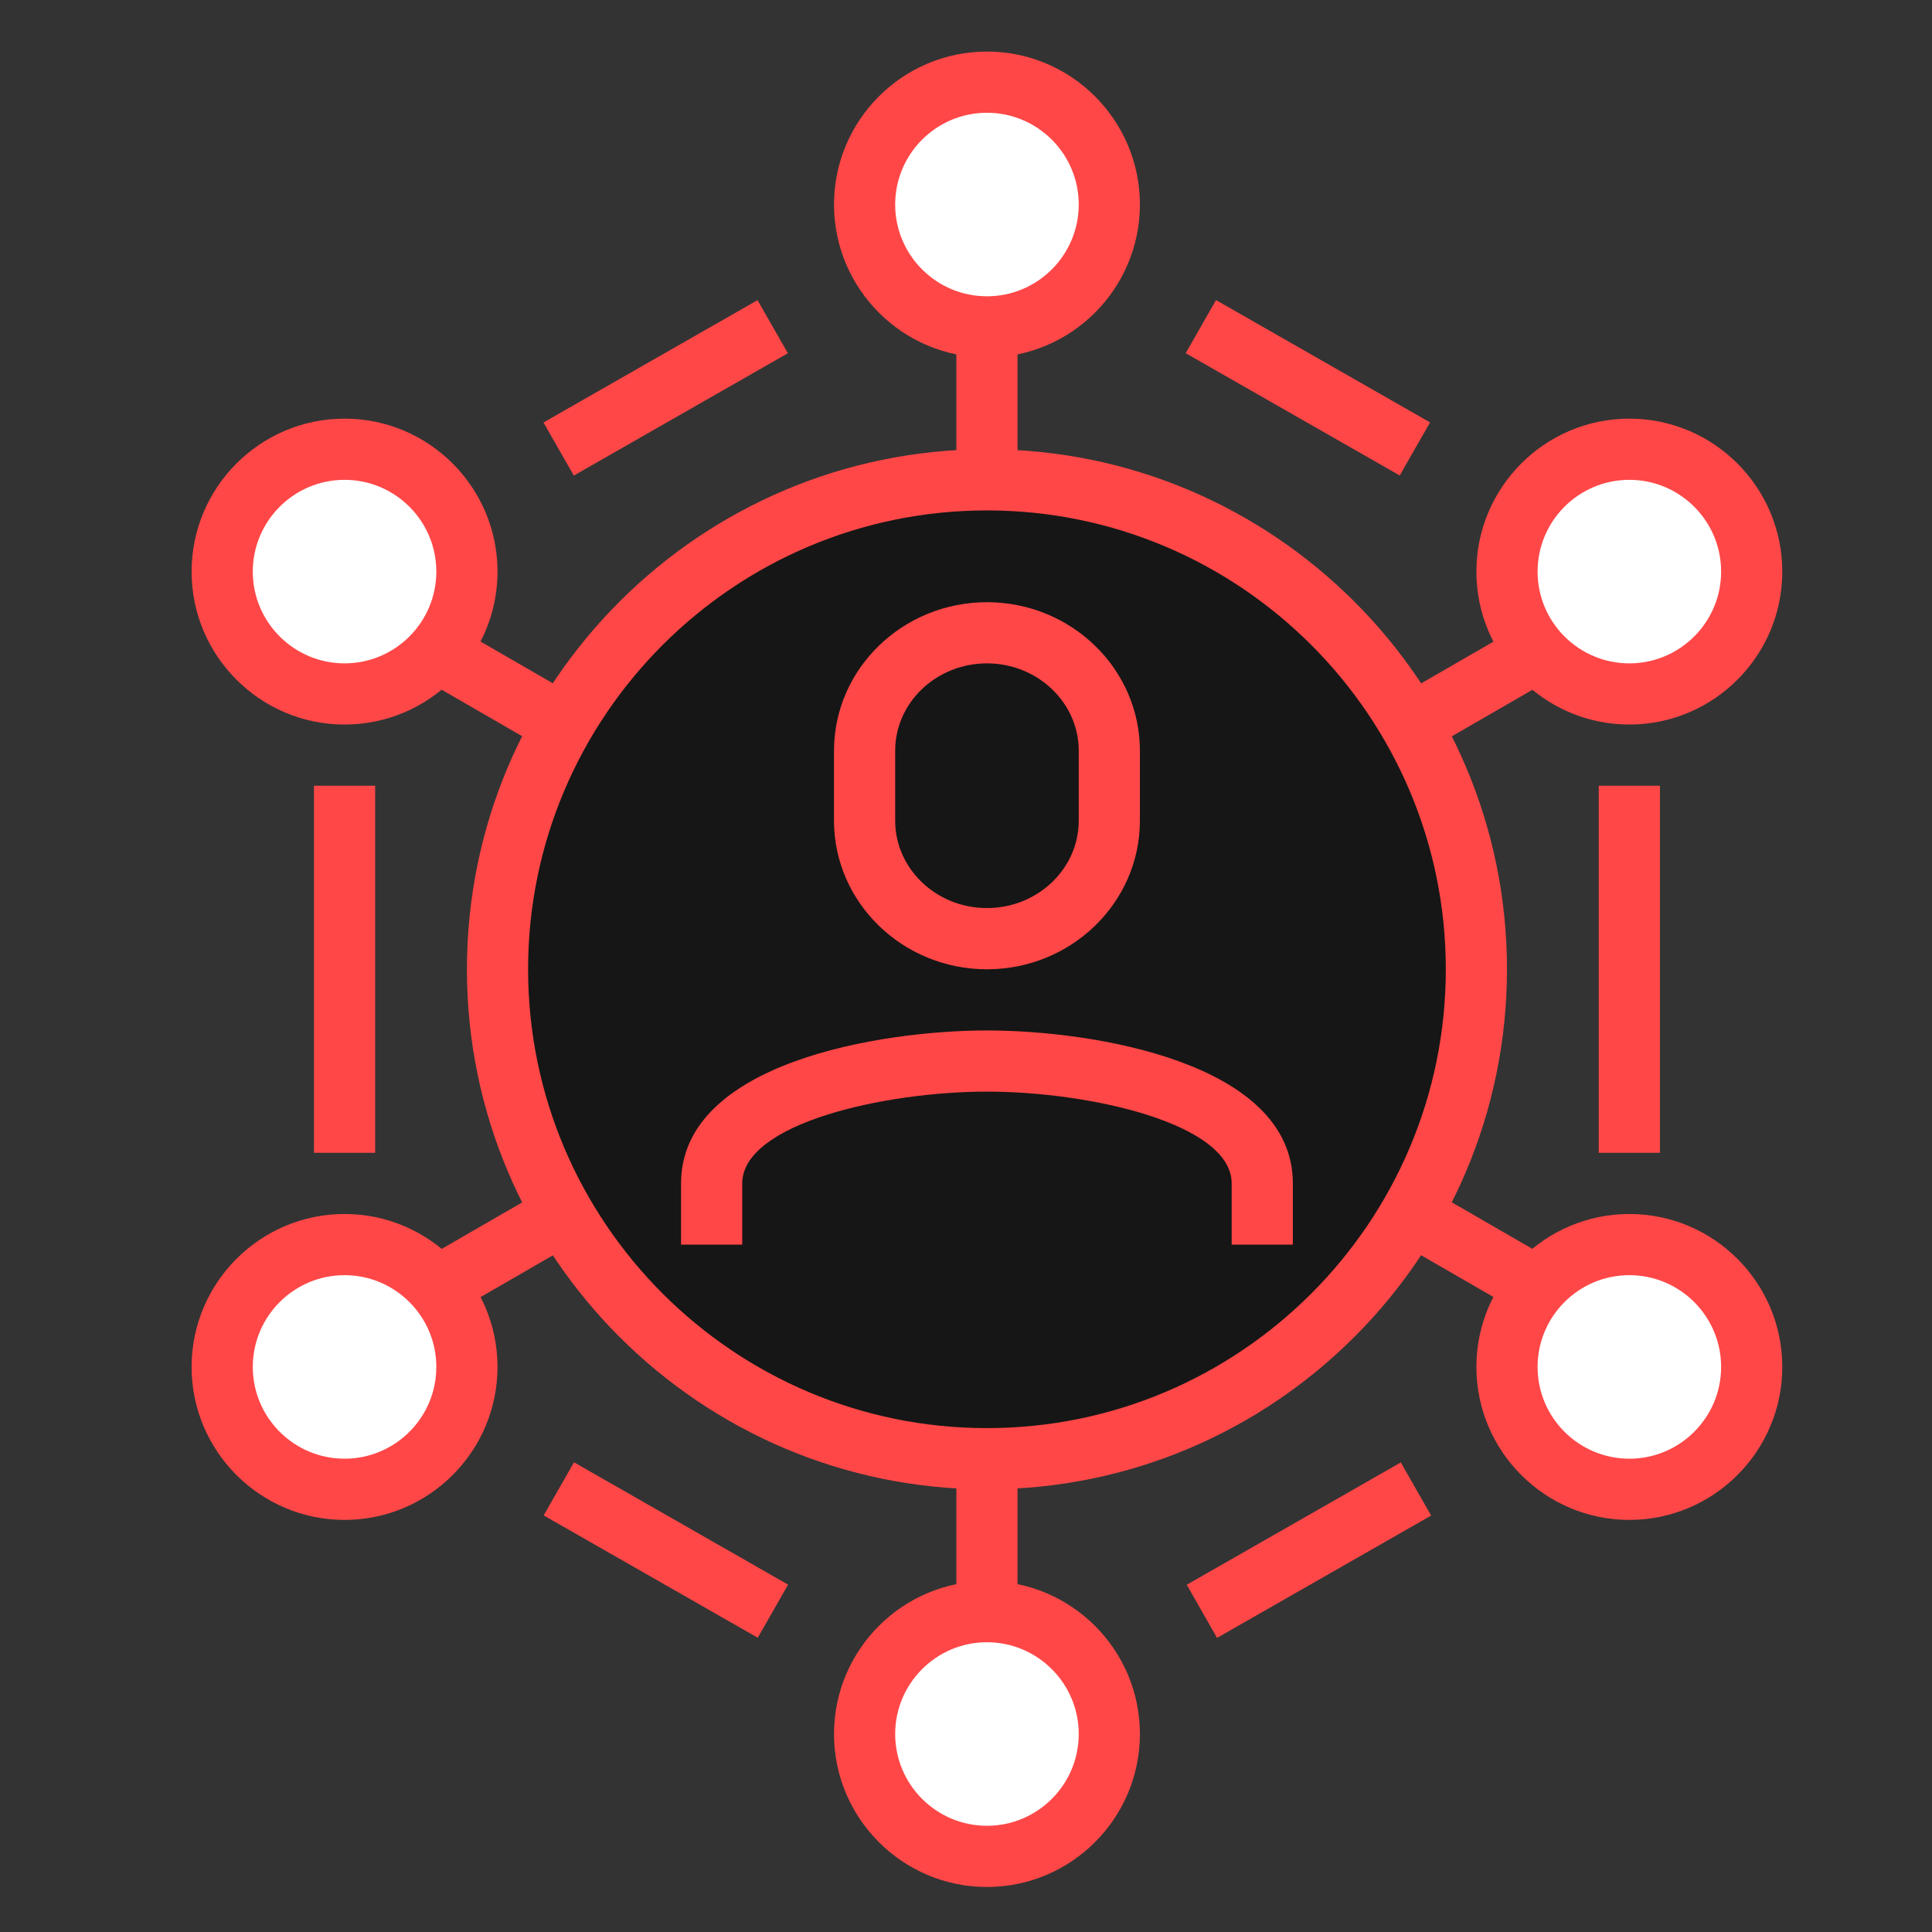
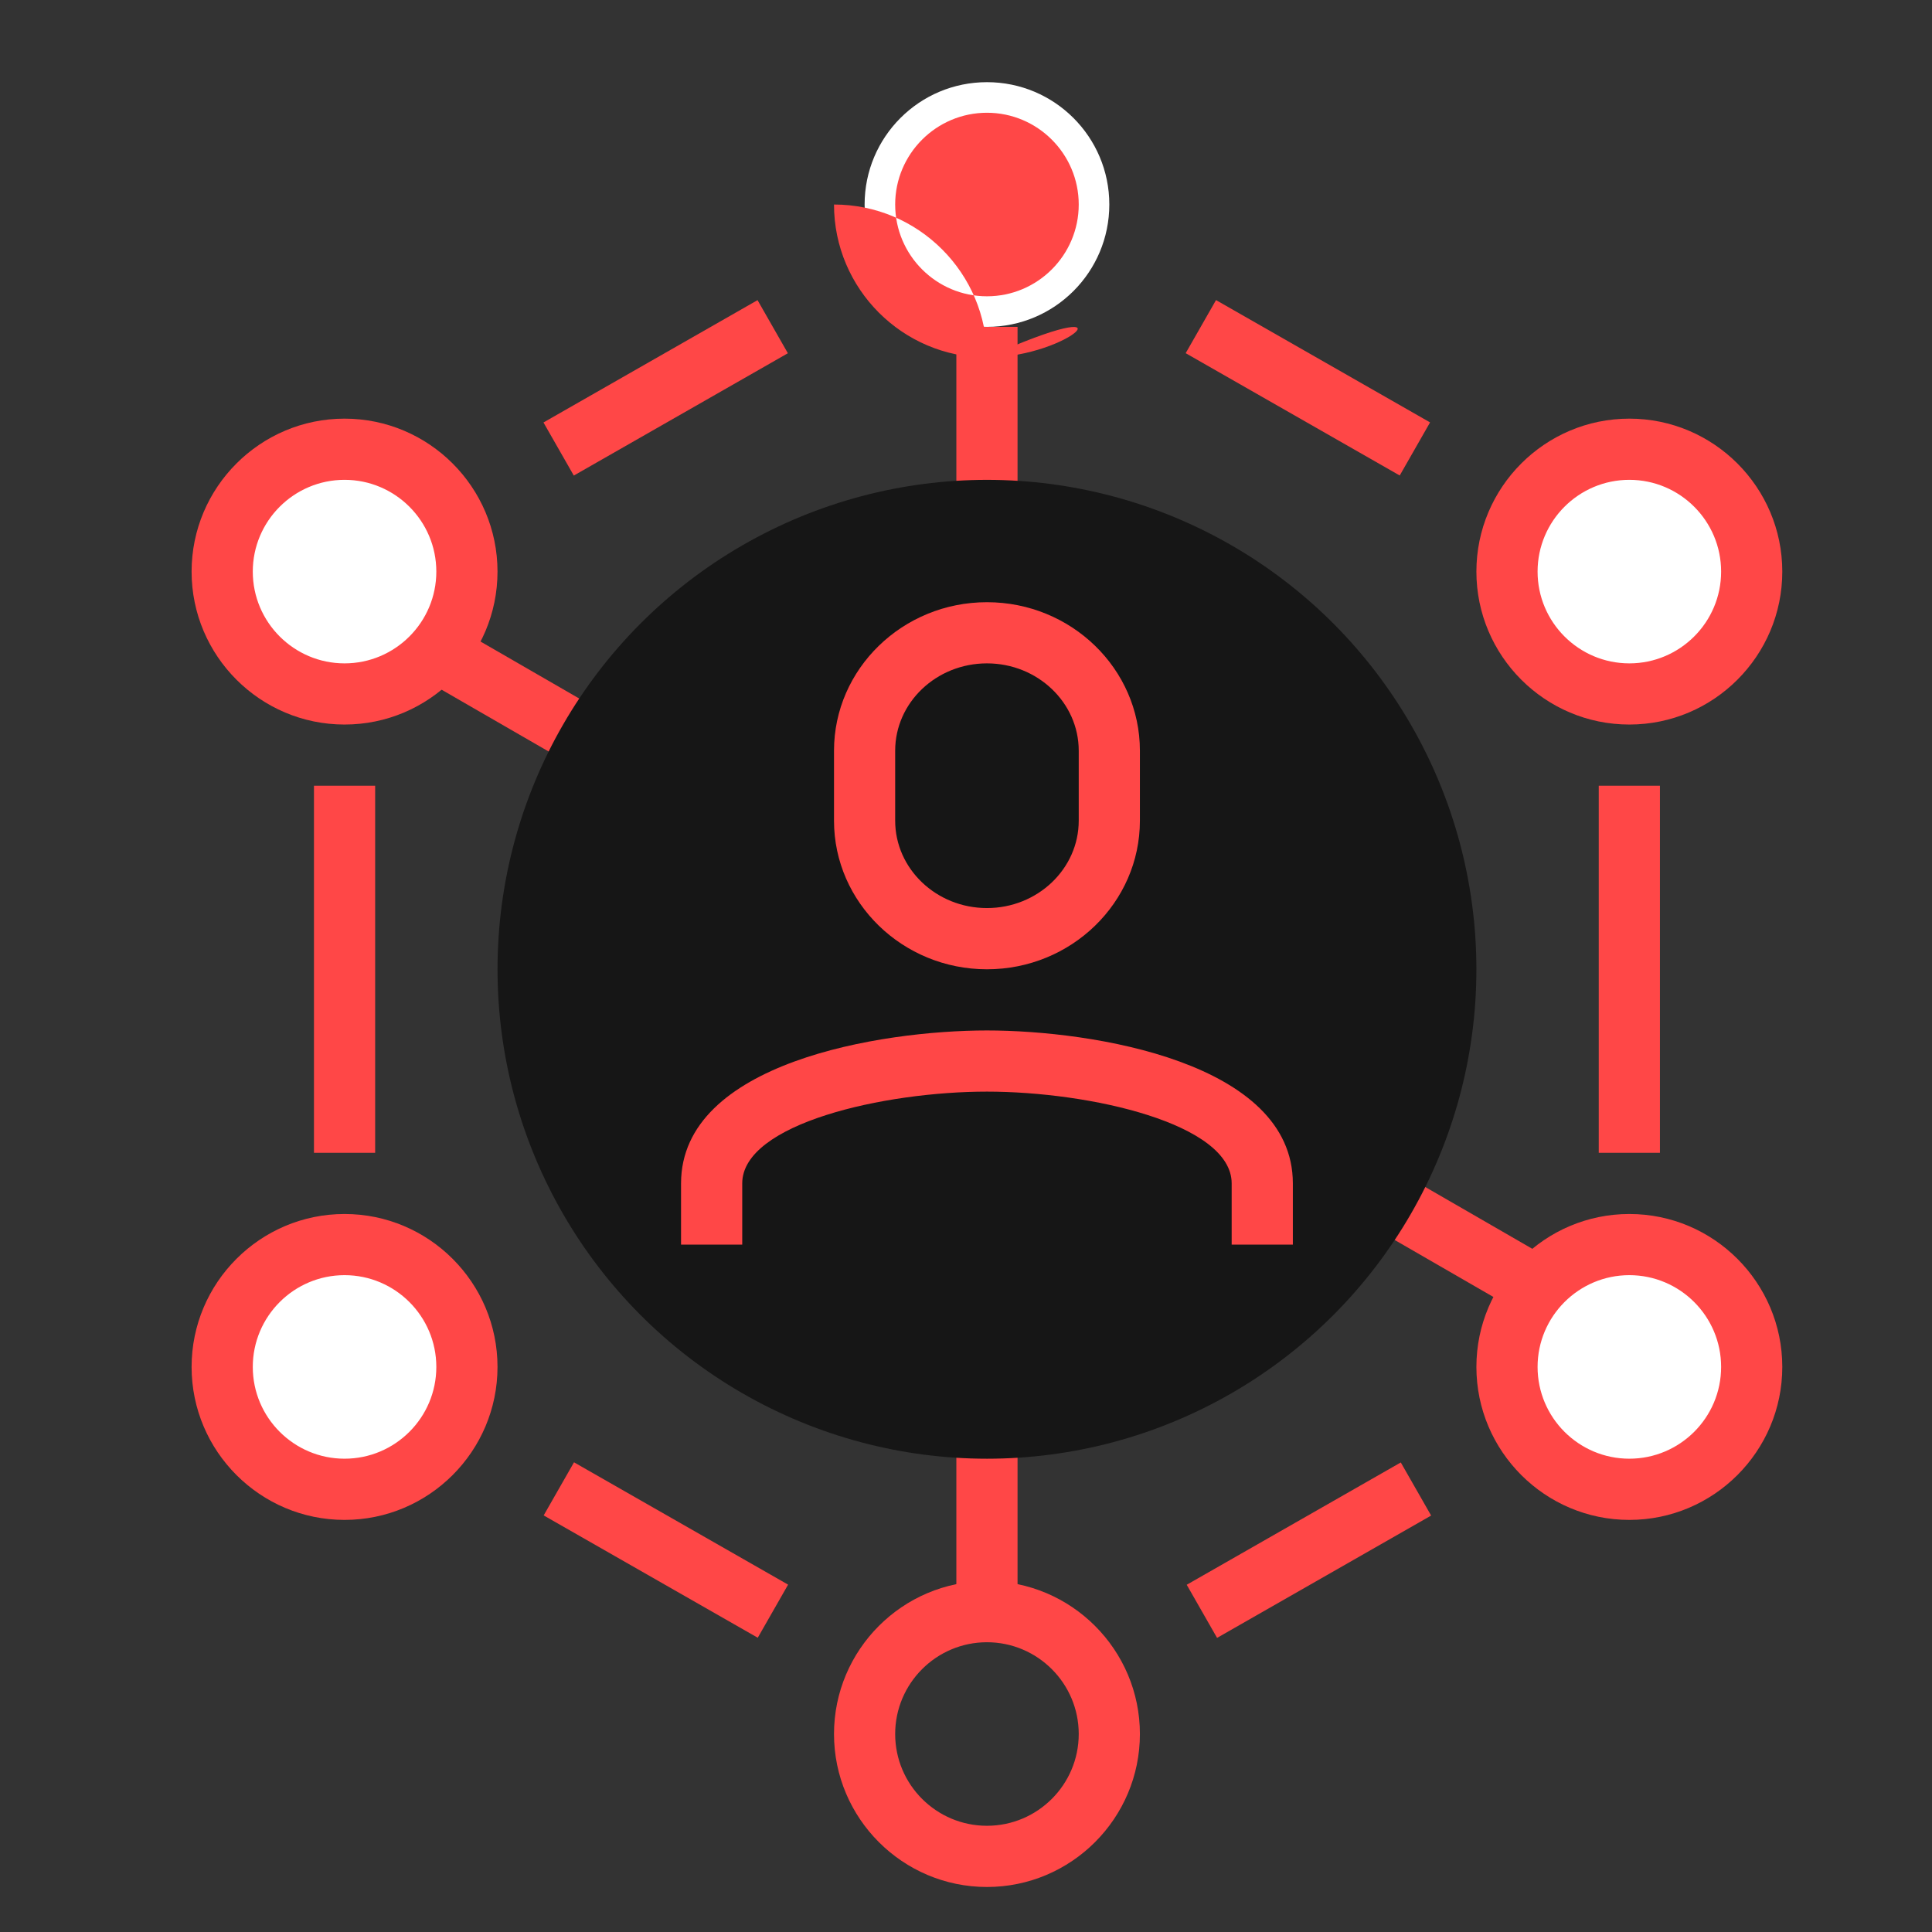
<svg xmlns="http://www.w3.org/2000/svg" version="1.1" id="Layer_1" x="0px" y="0px" width="100px" height="100px" viewBox="0 0 100 100" enable-background="new 0 0 100 100" xml:space="preserve">
  <rect x="0" y="0" width="100" height="100" fill="#333333" stroke="none" />
  <g id="Layer_2" display="none">
    <rect display="inline" fill="#111111" width="100" height="100" />
  </g>
  <g id="Layer_1_1_">
    <g>
      <g>
        <rect x="49.501" y="16.919" fill="#ff4747" width="3.167" height="66.5" />
      </g>
      <g>
-         <rect x="49.504" y="16.919" transform="matrix(0.5 0.866 -0.866 0.5 68.998 -19.157)" fill="#ff4747" width="3.167" height="66.504" />
-       </g>
+         </g>
      <g>
        <rect x="17.836" y="48.587" transform="matrix(0.866 0.5 -0.5 0.866 31.93 -18.821)" fill="#ff4747" width="66.497" height="3.166" />
      </g>
      <g>
        <circle fill="#161616" cx="51.085" cy="50.17" r="25.333" />
-         <path fill="#ff4747" d="M51.084,77.086c-14.842,0-26.916-12.074-26.916-26.916s12.074-26.917,26.916-26.917     c14.843,0,26.917,12.075,26.917,26.917S65.927,77.086,51.084,77.086z M51.084,26.419c-13.095,0-23.75,10.653-23.75,23.75     c0,13.097,10.654,23.75,23.75,23.75c13.098,0,23.751-10.653,23.751-23.75C74.835,37.073,64.182,26.419,51.084,26.419z" />
      </g>
      <g>
        <rect x="32.875" y="13.704" transform="matrix(0.496 0.868 -0.868 0.496 34.799 -19.797)" fill="#ff4747" width="3.166" height="12.765" />
      </g>
      <g>
        <rect x="16.251" y="40.669" fill="#ff4747" width="3.167" height="19" />
      </g>
      <g>
        <rect x="28.071" y="78.669" transform="matrix(0.868 0.496 -0.496 0.868 44.365 -6.519)" fill="#ff4747" width="12.766" height="3.166" />
      </g>
      <g>
        <rect x="66.126" y="73.87" transform="matrix(0.496 0.868 -0.868 0.496 103.825 -18.341)" fill="#ff4747" width="3.167" height="12.765" />
      </g>
      <g>
        <rect x="82.751" y="40.669" fill="#ff4747" width="3.167" height="19" />
      </g>
      <g>
        <rect x="61.324" y="18.507" transform="matrix(0.868 0.496 -0.496 0.868 18.891 -30.948)" fill="#ff4747" width="12.764" height="3.166" />
      </g>
      <g>
        <path fill="#ff4747" d="M51.084,50.17c-4.364,0-7.916-3.45-7.916-7.692v-3.619c0-4.24,3.552-7.689,7.916-7.689     c4.365,0,7.917,3.449,7.917,7.689v3.619C59.001,46.72,55.449,50.17,51.084,50.17z M51.084,34.336c-2.619,0-4.75,2.028-4.75,4.522     v3.619c0,2.494,2.131,4.524,4.75,4.524c2.62,0,4.751-2.03,4.751-4.524v-3.619C55.835,36.365,53.704,34.336,51.084,34.336z" />
      </g>
      <g>
        <path fill="#ff4747" d="M66.918,64.42h-3.167v-3.168c0-3.098-7.354-4.75-12.667-4.75c-5.31,0-12.666,1.652-12.666,4.75v3.168     h-3.167v-3.168c0-6.262,10.356-7.916,15.833-7.916c5.479,0,15.834,1.654,15.834,7.916V64.42z" />
      </g>
      <g>
        <circle fill="#FFFFFF" cx="51.085" cy="10.586" r="6.333" />
-         <path fill="#ff4747" d="M51.084,18.503c-4.364,0-7.916-3.552-7.916-7.917c0-4.365,3.552-7.917,7.916-7.917     c4.365,0,7.917,3.552,7.917,7.917C59.001,14.951,55.449,18.503,51.084,18.503z M51.084,5.836c-2.619,0-4.75,2.131-4.75,4.75     c0,2.62,2.131,4.75,4.75,4.75c2.62,0,4.751-2.13,4.751-4.75C55.835,7.967,53.704,5.836,51.084,5.836z" />
+         <path fill="#ff4747" d="M51.084,18.503c-4.364,0-7.916-3.552-7.916-7.917c4.365,0,7.917,3.552,7.917,7.917C59.001,14.951,55.449,18.503,51.084,18.503z M51.084,5.836c-2.619,0-4.75,2.131-4.75,4.75     c0,2.62,2.131,4.75,4.75,4.75c2.62,0,4.751-2.13,4.751-4.75C55.835,7.967,53.704,5.836,51.084,5.836z" />
      </g>
      <g>
        <circle fill="#FFFFFF" cx="84.334" cy="29.586" r="6.333" />
        <path fill="#ff4747" d="M84.335,37.502c-4.364,0-7.917-3.552-7.917-7.916c0-4.365,3.553-7.917,7.917-7.917     s7.916,3.552,7.916,7.917C92.251,33.951,88.699,37.502,84.335,37.502z M84.335,24.836c-2.62,0-4.75,2.13-4.75,4.75     c0,2.619,2.13,4.75,4.75,4.75c2.619,0,4.75-2.131,4.75-4.75C89.085,26.966,86.954,24.836,84.335,24.836z" />
      </g>
      <g>
        <circle fill="#FFFFFF" cx="84.334" cy="70.752" r="6.333" />
        <path fill="#ff4747" d="M84.335,78.67c-4.364,0-7.917-3.553-7.917-7.918c0-4.363,3.553-7.916,7.917-7.916     s7.916,3.553,7.916,7.916C92.251,75.117,88.699,78.67,84.335,78.67z M84.335,66.002c-2.62,0-4.75,2.131-4.75,4.75     c0,2.621,2.13,4.75,4.75,4.75c2.619,0,4.75-2.129,4.75-4.75C89.085,68.133,86.954,66.002,84.335,66.002z" />
      </g>
      <g>
        <circle fill="#FFFFFF" cx="17.835" cy="70.752" r="6.333" />
        <path fill="#ff4747" d="M17.834,78.67c-4.365,0-7.917-3.553-7.917-7.918c0-4.363,3.552-7.916,7.917-7.916     s7.917,3.553,7.917,7.916C25.751,75.117,22.2,78.67,17.834,78.67z M17.834,66.002c-2.619,0-4.75,2.131-4.75,4.75     c0,2.621,2.131,4.75,4.75,4.75c2.62,0,4.75-2.129,4.75-4.75C22.584,68.133,20.454,66.002,17.834,66.002z" />
      </g>
      <g>
        <circle fill="#FFFFFF" cx="17.835" cy="29.586" r="6.333" />
        <path fill="#ff4747" d="M17.834,37.502c-4.365,0-7.917-3.552-7.917-7.916c0-4.365,3.552-7.917,7.917-7.917     s7.917,3.552,7.917,7.917C25.751,33.951,22.2,37.502,17.834,37.502z M17.834,24.836c-2.619,0-4.75,2.13-4.75,4.75     c0,2.619,2.131,4.75,4.75,4.75c2.62,0,4.75-2.131,4.75-4.75C22.584,26.966,20.454,24.836,17.834,24.836z" />
      </g>
      <g>
-         <path fill="#FFFFFF" d="M51.084,96.086c-3.497,0-6.333-2.836-6.333-6.334c0-3.496,2.835-6.332,6.333-6.332     s6.334,2.836,6.334,6.332C57.418,93.25,54.582,96.086,51.084,96.086" />
        <path fill="#ff4747" d="M51.084,97.67c-4.364,0-7.916-3.553-7.916-7.918c0-4.363,3.552-7.916,7.916-7.916     c4.365,0,7.917,3.553,7.917,7.916C59.001,94.117,55.449,97.67,51.084,97.67z M51.084,85.002c-2.619,0-4.75,2.131-4.75,4.75     c0,2.621,2.131,4.75,4.75,4.75c2.62,0,4.751-2.129,4.751-4.75C55.835,87.133,53.704,85.002,51.084,85.002z" />
      </g>
    </g>
  </g>
</svg>